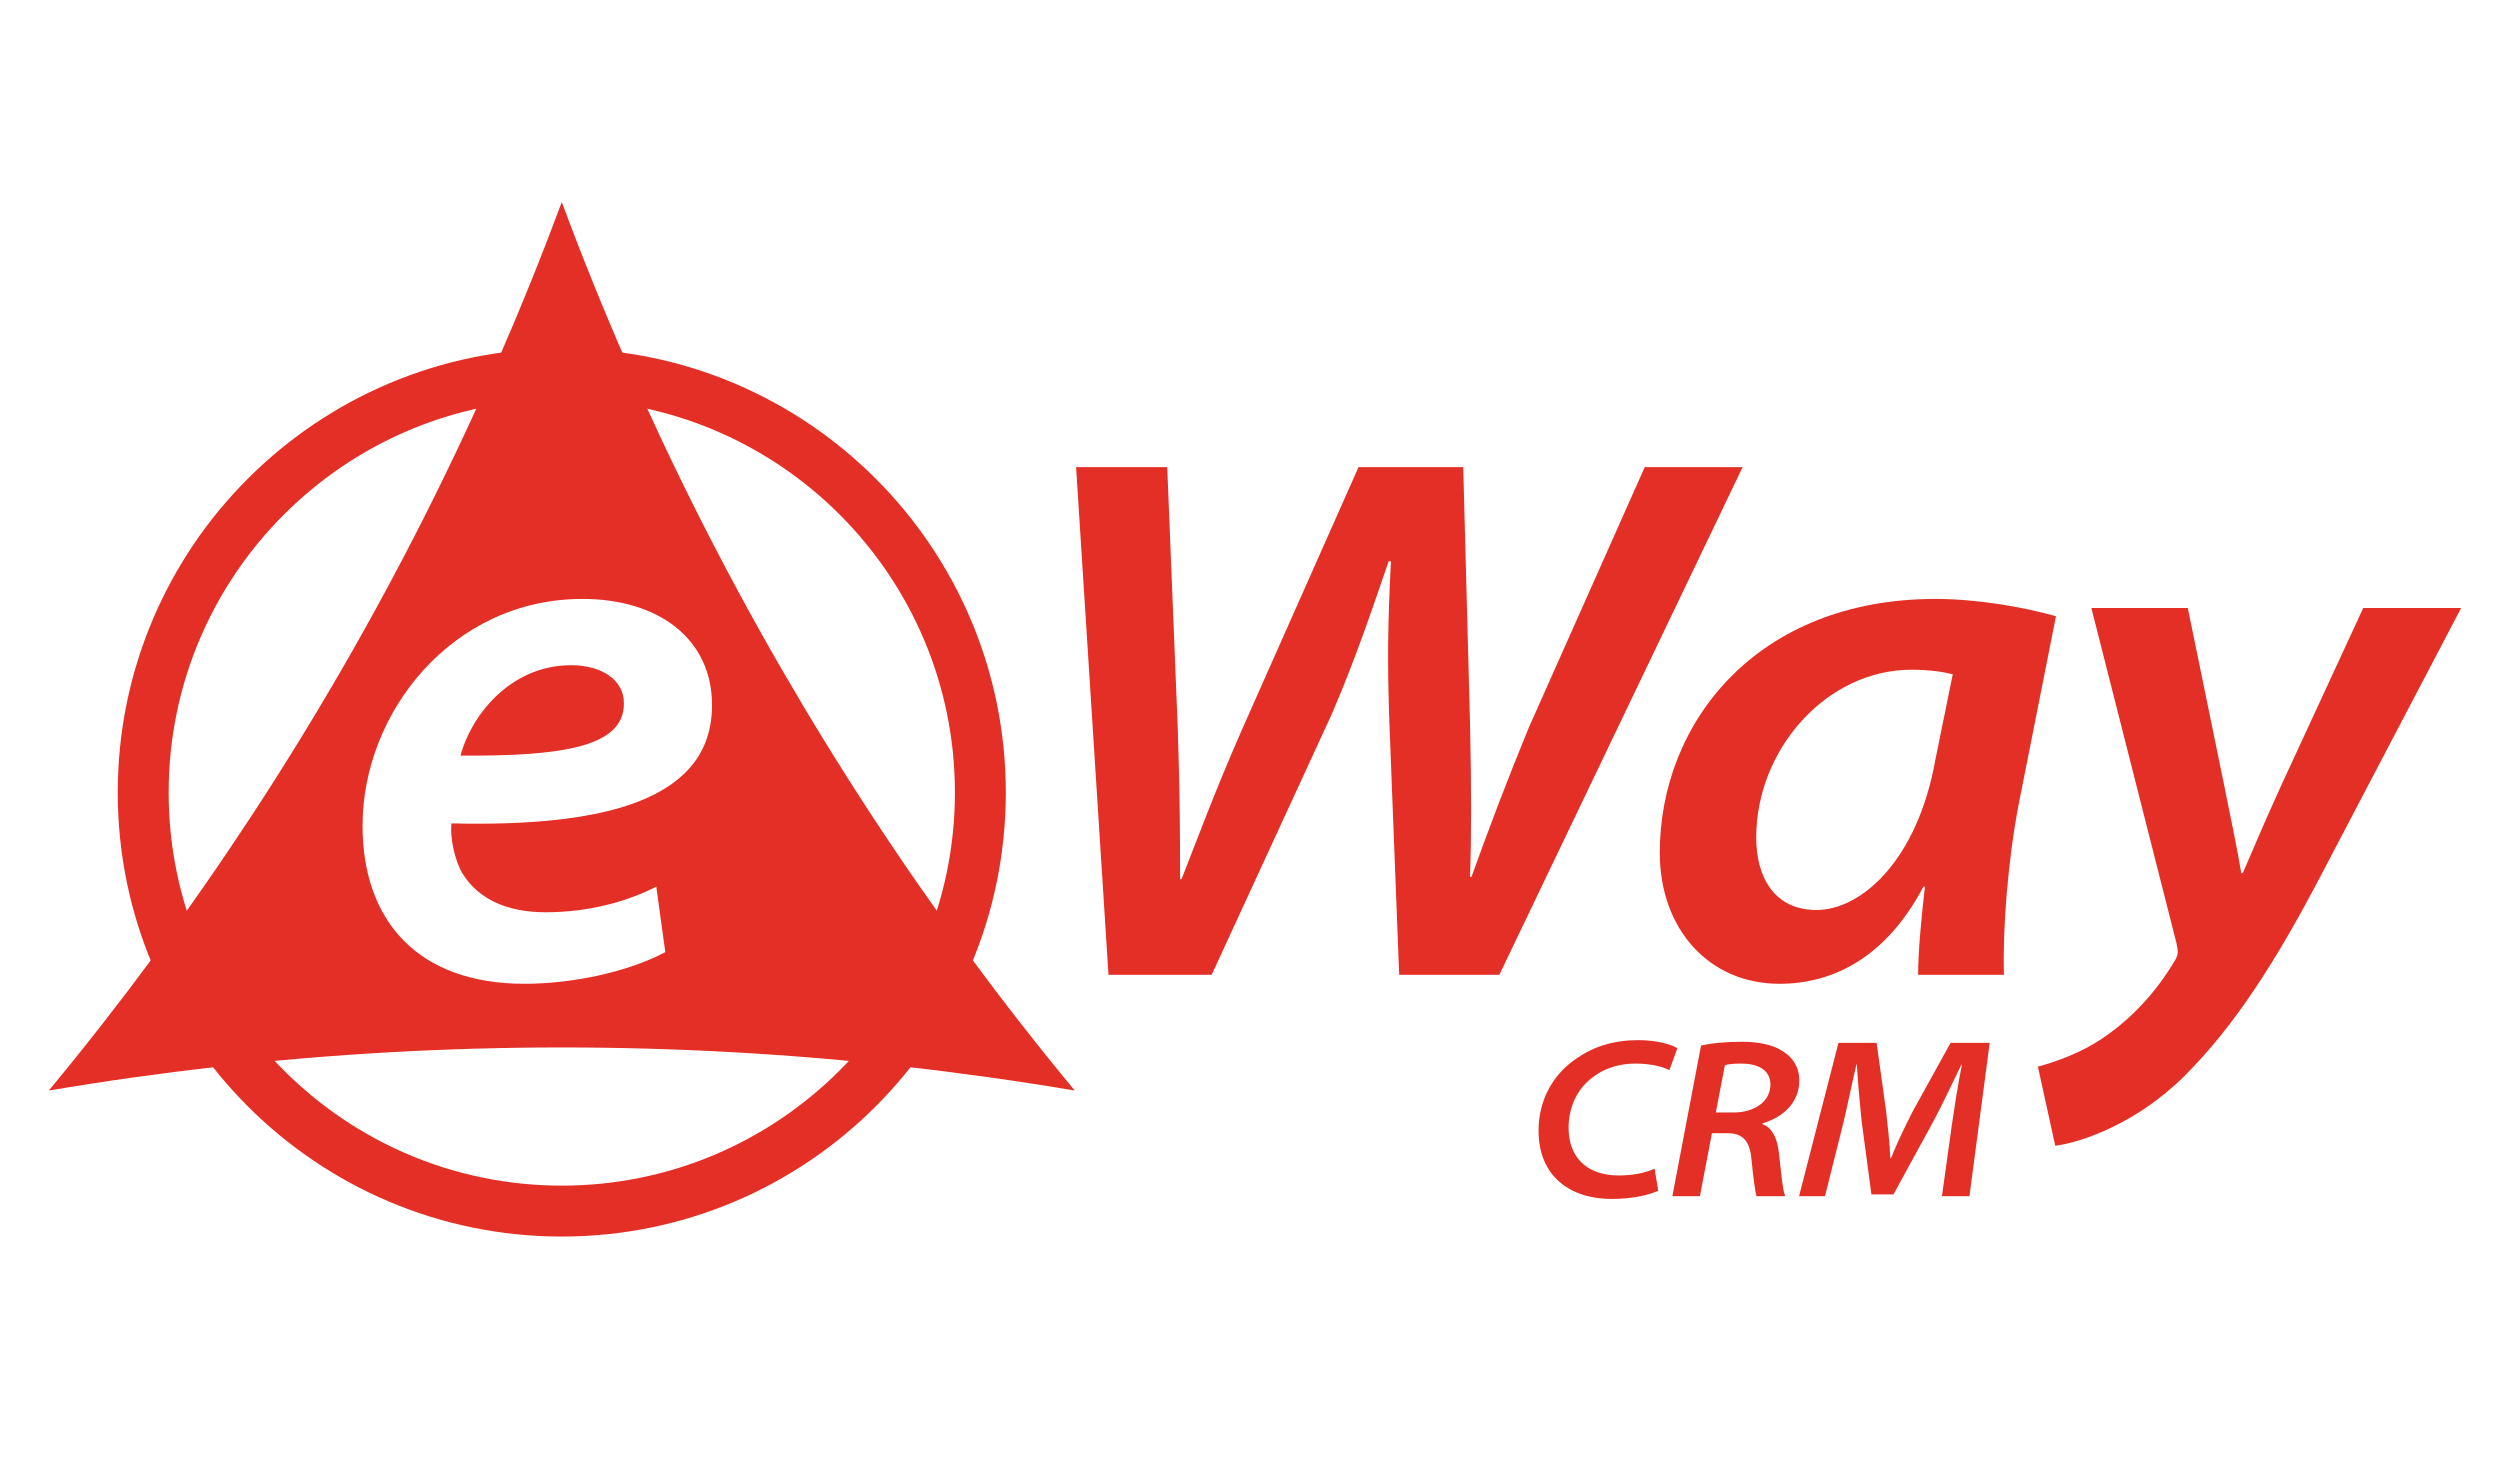
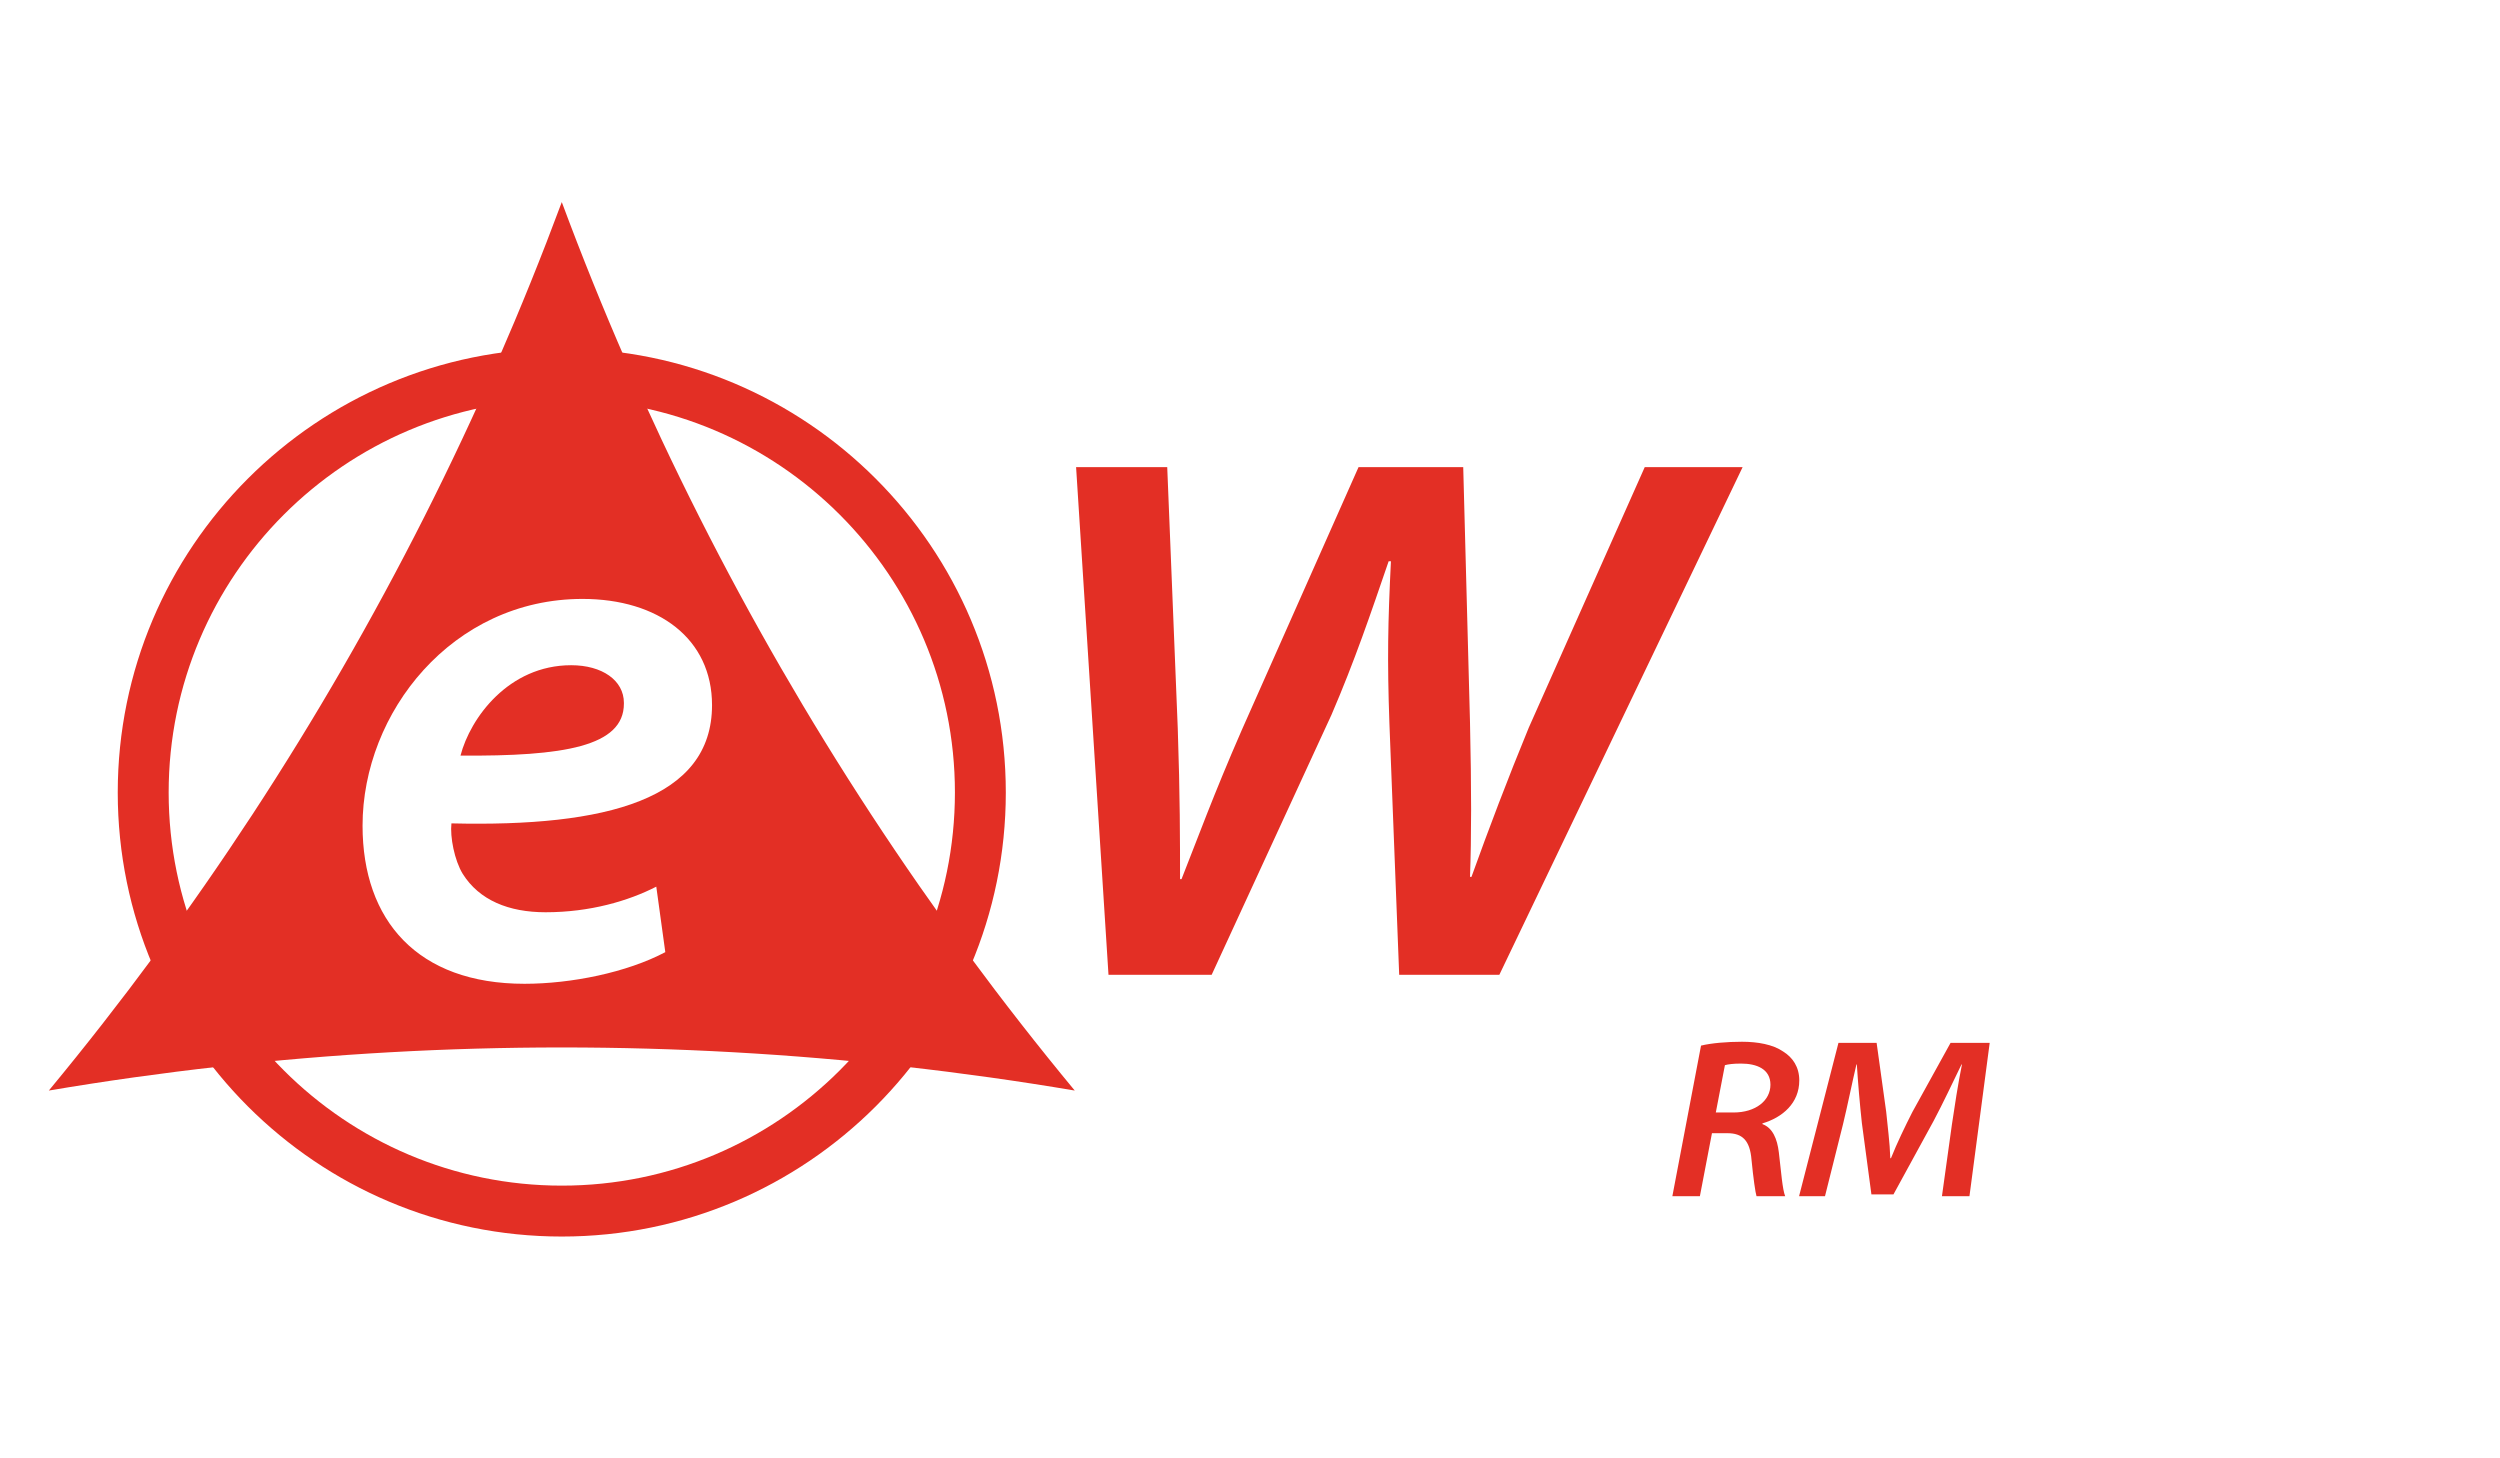
<svg xmlns="http://www.w3.org/2000/svg" version="1.1" id="Layer_1" x="0px" y="0px" width="960px" height="560px" viewBox="0 0 960 560" enable-background="new 0 0 960 560" xml:space="preserve">
-   <path fill="#E32F25" d="M636.77,457.236c-3.659,1.674-9.872,3.154-17.914,3.154c-15.8,0-28.046-8.563-28.046-26.217  c0-12.051,5.773-21.914,14.775-27.857c6.465-4.457,14.141-6.904,23.492-6.904c7.692,0,13.107,1.838,15.027,3.146l-3.058,8.385  c-2.188-1.229-6.985-2.529-13.108-2.529c-6.277,0-12.311,1.918-16.768,5.594c-5.415,4.188-8.83,10.994-8.83,19.117  c0,10.4,6.123,18.256,19.32,18.256c4.977,0,10.042-0.869,13.701-2.619L636.77,457.236z" />
  <path fill="#E32F25" d="M653.195,401.518c3.927-0.975,10.05-1.486,15.726-1.486c6.026,0,11.881,1.039,15.809,3.748  c3.667,2.277,6.195,5.943,6.195,11.1c0,8.732-6.456,14.23-14.148,16.498v0.277c3.928,1.463,5.676,5.658,6.294,10.83  c0.87,7.416,1.398,14.328,2.439,16.857H674.5c-0.423-1.309-1.22-6.822-1.919-13.979c-0.603-7.521-3.578-10.213-9.254-10.213h-5.937  l-4.635,24.191h-10.571L653.195,401.518z M658.871,427.197h6.813c8.474,0,14.166-4.553,14.166-10.668  c0-6.018-5.254-8.115-11.279-8.115c-3.057,0-4.902,0.26-6.204,0.609L658.871,427.197z" />
  <path fill="#E32F25" d="M745.707,459.342l3.839-27.607c0.951-6.473,2.35-15.629,3.846-22.979h-0.179  c-3.317,6.814-7.074,14.855-10.75,21.76l-15.368,28.127h-8.474l-3.667-27.428c-0.789-7.262-1.488-15.385-1.928-22.459h-0.162  c-1.578,6.65-3.586,16.604-5.155,22.979l-6.912,27.607h-9.953l15.125-58.881h14.653l3.675,26.461  c0.521,5.512,1.407,11.887,1.577,17.824h0.261c2.366-5.938,5.513-12.4,8.213-17.727l14.669-26.559h15.027l-7.773,58.881H745.707z" />
  <path fill="#E32F25" d="M215.728,133.821c-94.085,0-170.514,76.42-170.514,170.509c0,94.082,76.428,170.502,170.514,170.502  c94.082,0,170.502-76.42,170.502-170.502C386.229,210.241,309.81,133.821,215.728,133.821 M215.728,455.283  c-83.303,0-150.965-67.654-150.965-150.953c0-83.307,67.662-150.969,150.965-150.969c83.292,0,150.962,67.663,150.962,150.969  C366.689,387.629,299.019,455.283,215.728,455.283" />
  <path fill="#E32F25" d="M219.33,255.444c-24.008,0-38.747,20.248-42.5,34.706c39.609,0.292,62.747-3.472,62.747-19.955v-0.296  C239.578,261.229,231.194,255.444,219.33,255.444" />
  <path fill="#E32F25" d="M334.44,312.641c-24.09-36.803-46.106-74.927-65.931-114.194c-19.833-39.259-37.462-79.612-52.782-120.847  c-15.328,41.235-32.949,81.587-52.781,120.847c-19.837,39.267-41.845,77.392-65.931,114.194  c-24.098,36.803-50.22,72.248-78.266,106.133c43.365-7.334,87.125-12.246,131.047-14.709c43.915-2.457,87.938-2.457,131.861,0  c43.914,2.463,87.678,7.375,131.043,14.709C384.66,384.889,358.521,349.443,334.44,312.641 M173.346,316.178  c-0.569,5.205,1.163,14.174,4.338,19.378c6.359,10.116,17.641,14.751,31.823,14.751c17.06,0,31.806-4.343,42.507-9.832l3.464,25.15  c-14.738,7.814-36.152,12.15-54.074,12.15c-41.064,0-62.182-24.299-62.182-60.727c0-43.39,34.412-87.061,84.45-87.061  c29.208,0,49.749,15.328,49.749,40.784C273.421,306.916,232.922,317.617,173.346,316.178" />
  <path fill="#E32F25" d="M425.659,374.311l-12.441-194.933h34.998l4.045,100.363c0.874,25.444,0.874,43.958,0.874,57.832h0.573  c6.079-15.32,12.141-32.096,23.143-57.262l44.825-100.933h40.202l2.603,98.045c0.569,25.444,0.569,43.959,0,59.288h0.569  c6.659-18.508,13.889-37.601,21.987-57.263l44.544-100.07h37.584l-93.414,194.933h-38.463l-3.756-96.603  c-0.862-24.289-0.578-38.743,0.585-62.178h-0.878c-6.937,20.244-13.011,38.182-21.972,58.999l-45.984,99.782H425.659z" />
-   <path fill="#E32F25" d="M736.56,374.311c0-8.686,1.162-21.109,2.61-33.836h-0.578c-14.474,27.469-34.997,37.301-55.245,37.301  c-27.191,0-45.992-21.111-45.992-50.318c0-50.025,37.324-97.469,105.856-97.469c16.198,0,34.128,3.179,46.276,6.651l-14.165,71.432  c-4.351,22.28-6.358,49.179-5.798,66.239H736.56z M749.862,258.916c-3.464-0.866-8.668-1.74-15.896-1.74  c-32.404,0-59.58,30.371-59.58,64.5c0,14.742,6.651,27.76,23.134,27.76c17.068,0,38.747-18.791,45.691-57.839L749.862,258.916z" />
-   <path fill="#E32F25" d="M840.106,233.46l13.596,66.235c3.18,15.897,5.497,26.599,6.936,35.576h0.578  c3.464-7.814,7.221-17.068,14.457-32.974l31.819-68.837h37.592l-52.92,100.94c-18.231,34.998-34.136,59.572-53.213,78.656  c-18.516,18.516-40.202,25.752-49.74,26.908l-6.66-30.371c6.359-1.74,17.061-5.205,26.606-12.148  c9.831-6.945,18.801-16.482,26.021-28.631c1.455-2.311,1.171-3.758,0.585-6.652L803.083,233.46H840.106z" />
</svg>